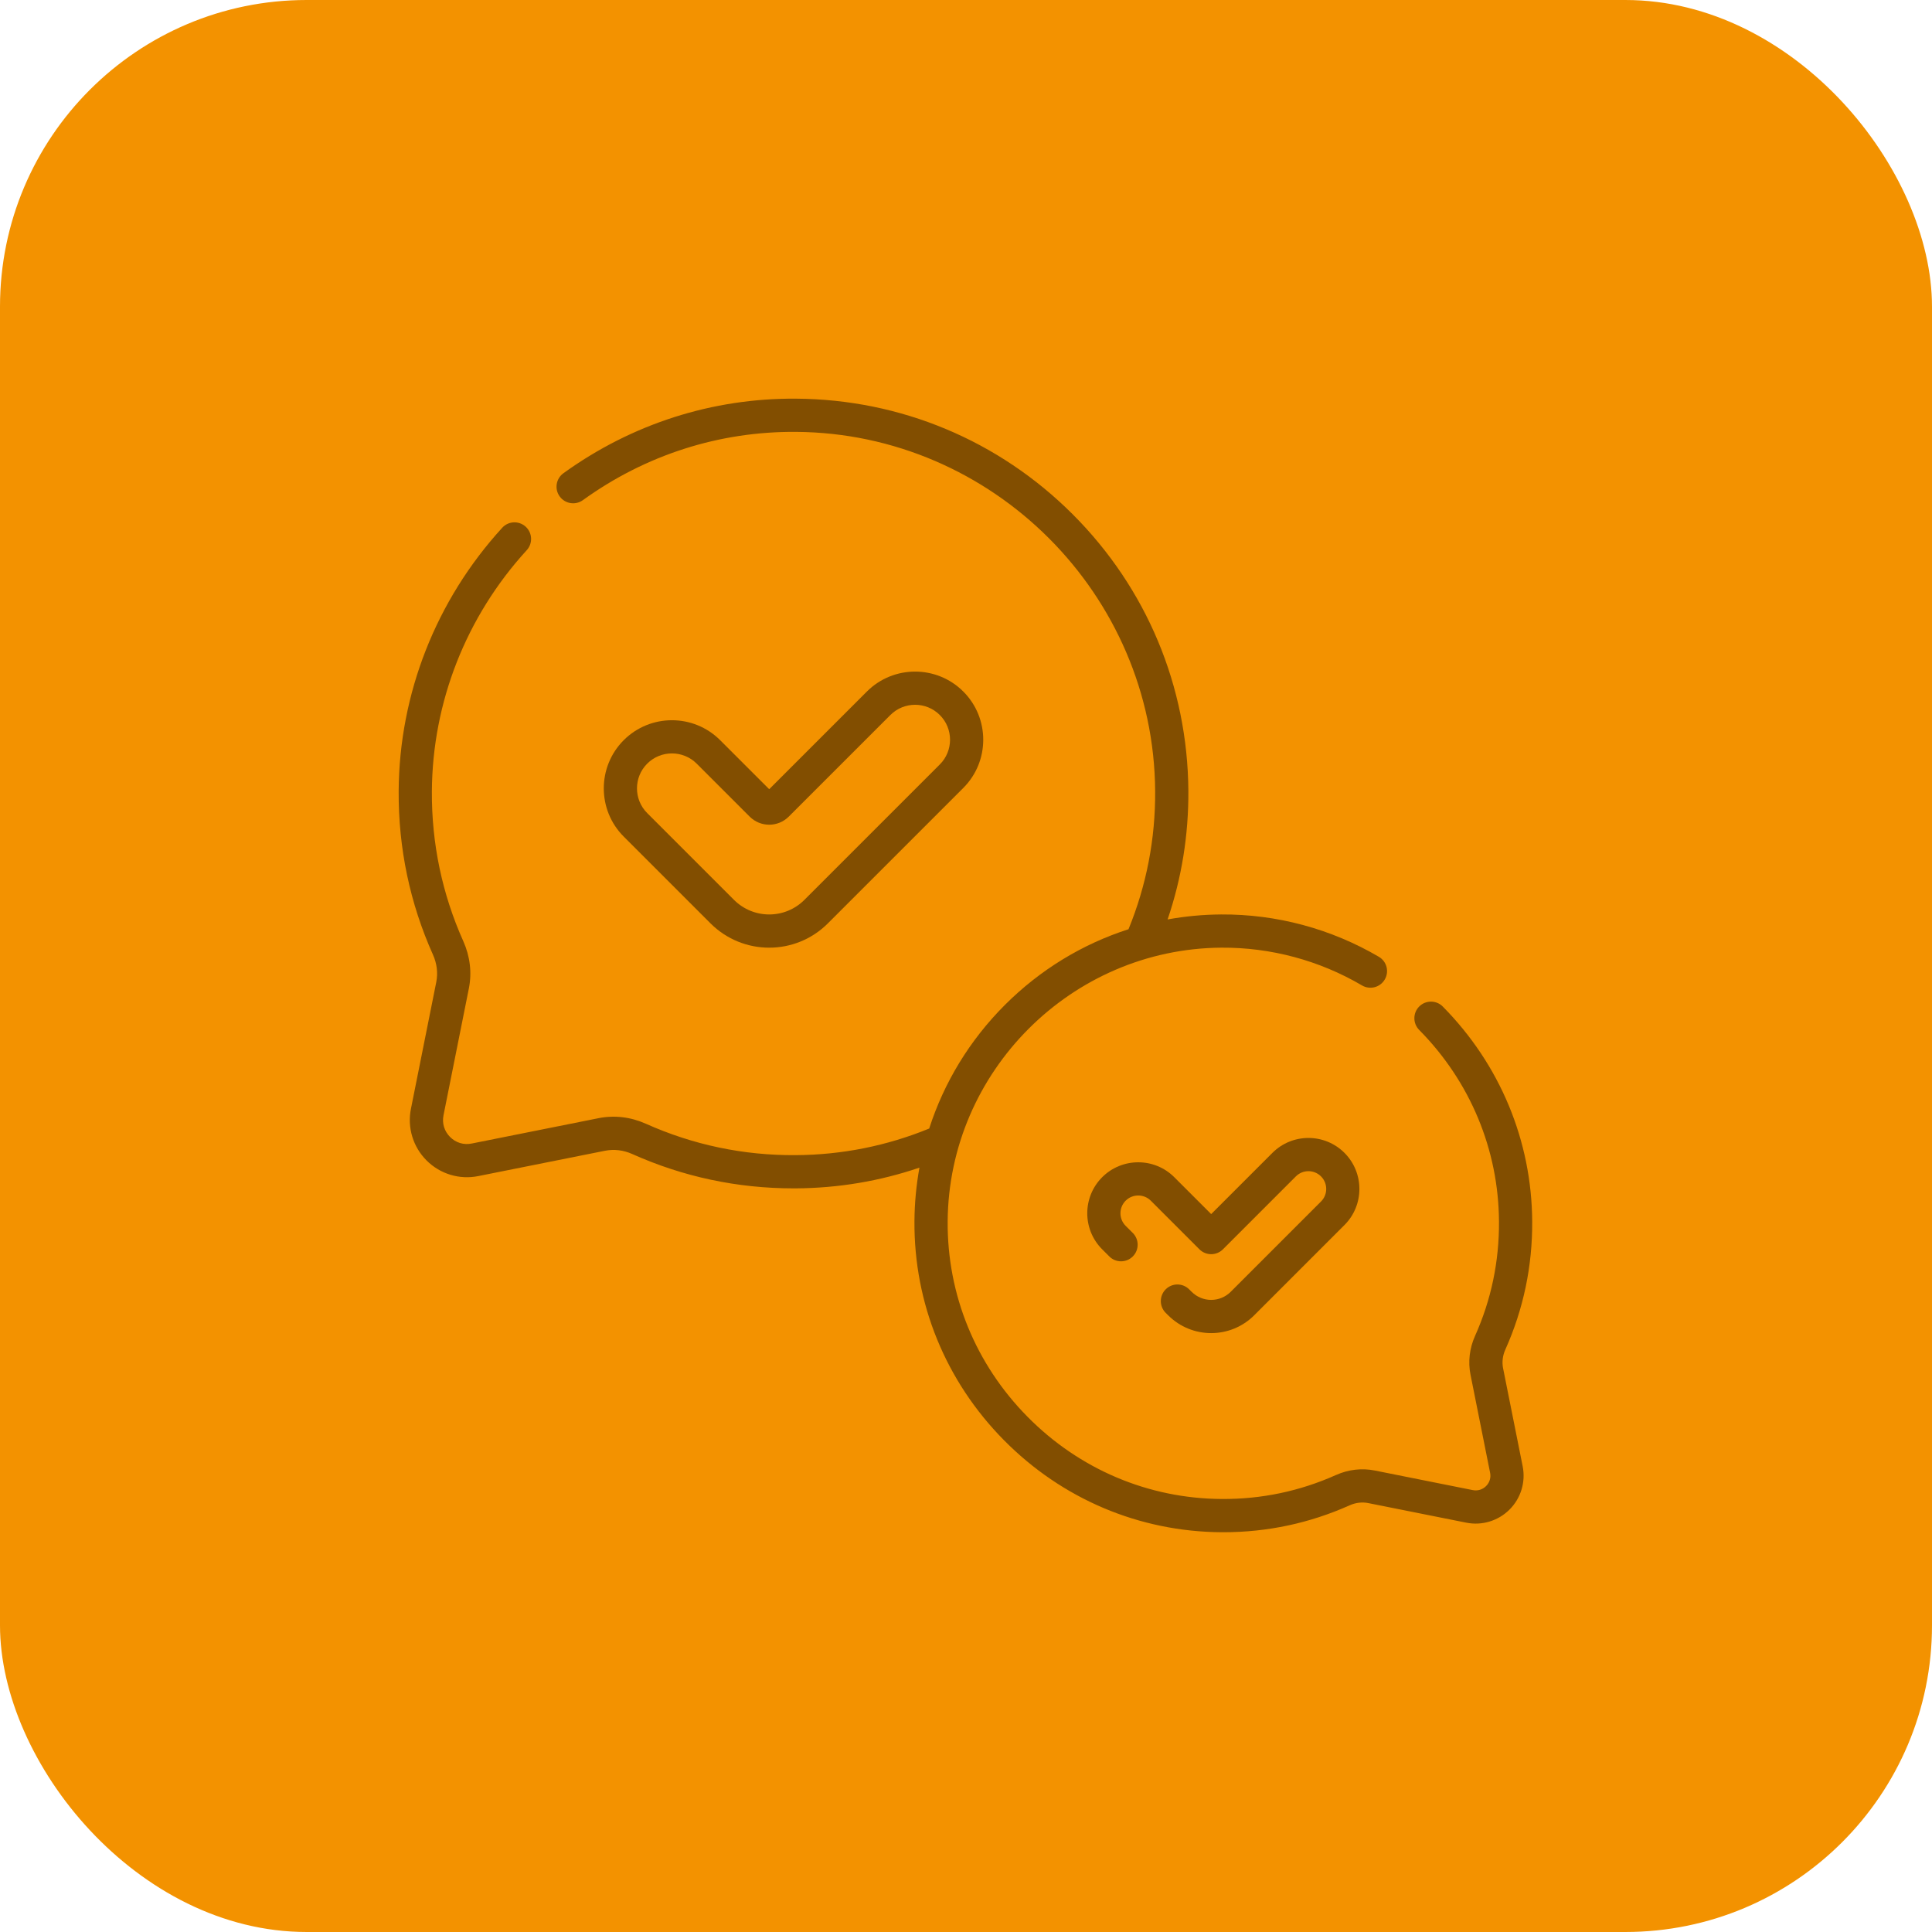
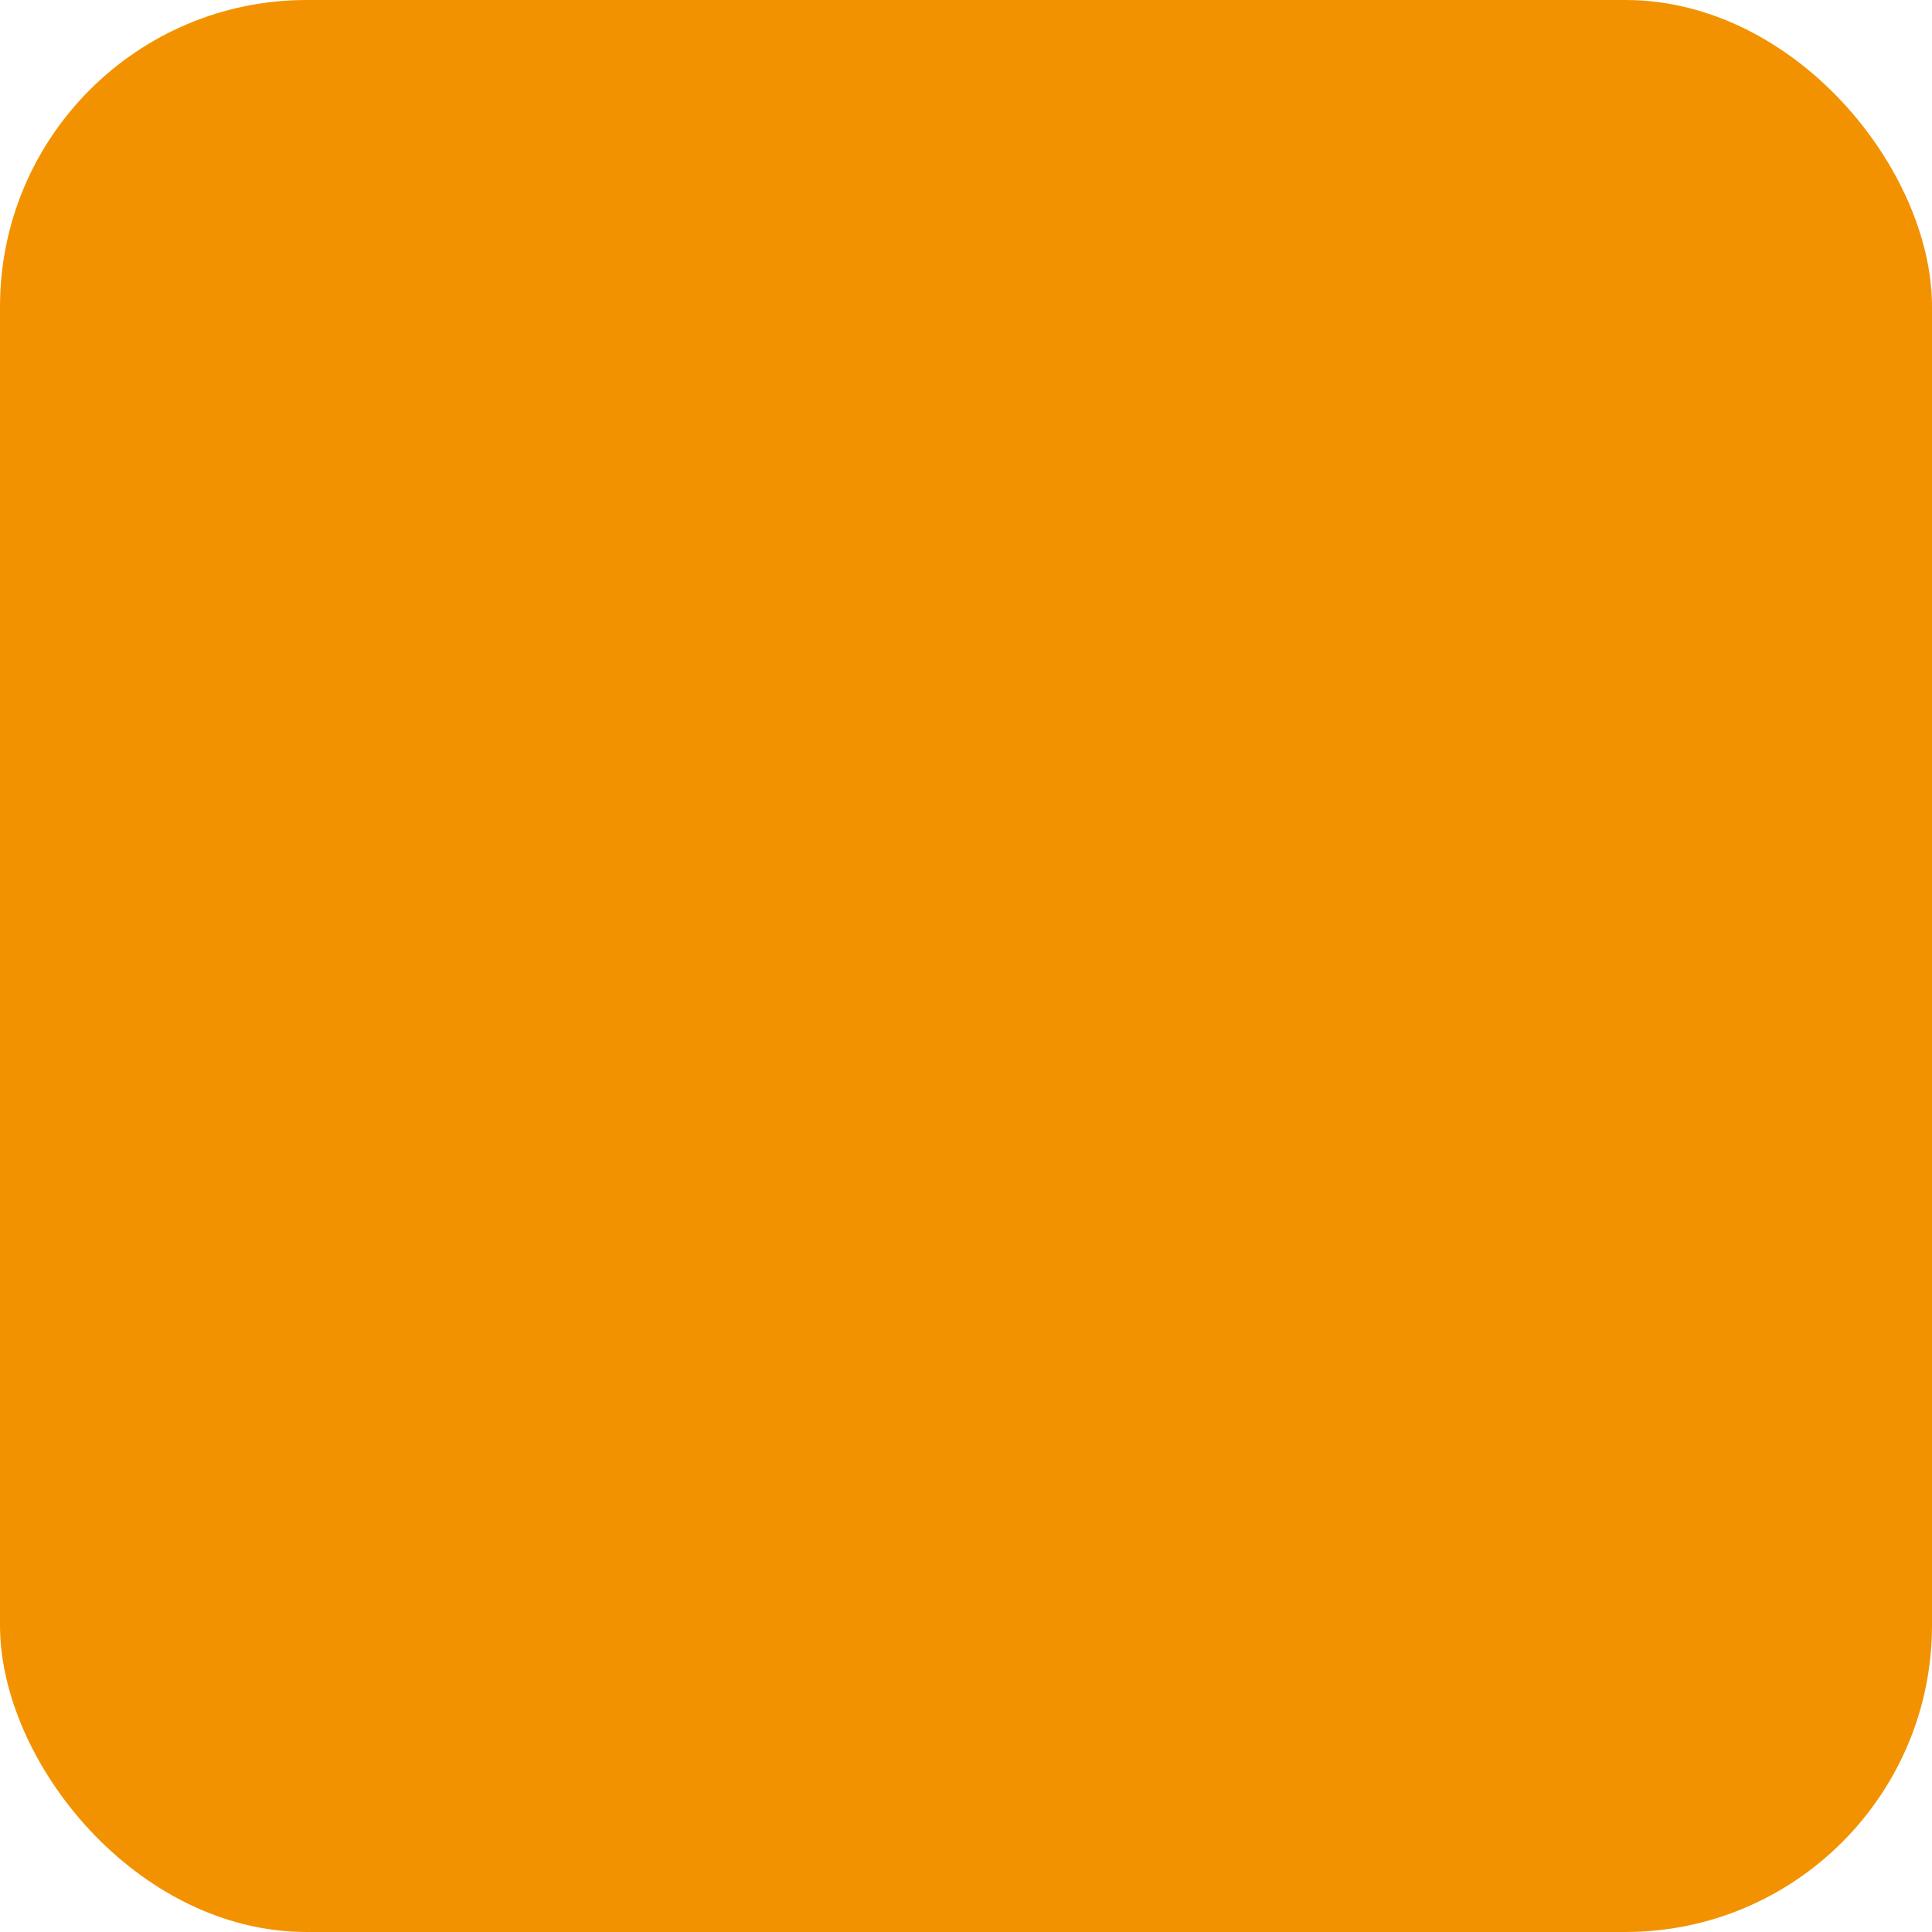
<svg xmlns="http://www.w3.org/2000/svg" width="63" height="63" viewBox="0 0 63 63" fill="none">
  <rect width="63" height="63" rx="10" fill="#F39200" />
  <g clip-path="url(#clip0_992_630)">
    <path d="M23.168 30.109C24.227 31.167 25.939 31.167 26.997 30.109L31.412 25.694C32.279 24.827 32.279 23.417 31.412 22.55C30.545 21.683 29.135 21.683 28.268 22.55L25.083 25.735L23.483 24.136C22.616 23.269 21.206 23.269 20.339 24.136C19.472 25.003 19.472 26.413 20.339 27.28L23.168 30.109ZM21.105 24.901C21.549 24.457 22.273 24.457 22.718 24.901L24.445 26.628C24.797 26.98 25.367 26.982 25.721 26.628L29.034 23.316C29.478 22.871 30.202 22.871 30.646 23.316C31.091 23.76 31.091 24.484 30.646 24.928L26.231 29.343C25.597 29.978 24.569 29.978 23.934 29.343L21.105 26.514C20.66 26.07 20.66 25.346 21.105 24.901Z" fill="#824E00" />
    <path d="M49.014 44.619C48.973 44.416 48.999 44.204 49.088 44.006C49.678 42.689 49.972 41.284 49.963 39.83C49.948 37.198 48.912 34.709 47.047 32.822C46.837 32.61 46.494 32.608 46.281 32.818C46.069 33.028 46.067 33.371 46.277 33.584C47.942 35.268 48.867 37.489 48.88 39.836C48.888 41.135 48.626 42.388 48.099 43.563C47.918 43.968 47.867 44.407 47.952 44.831L48.59 48.024C48.623 48.184 48.575 48.343 48.459 48.459C48.343 48.575 48.184 48.622 48.024 48.59L44.831 47.952C44.407 47.867 43.968 47.918 43.563 48.099C42.388 48.625 41.134 48.889 39.836 48.88C37.447 48.866 35.198 47.913 33.504 46.197C31.81 44.481 30.886 42.219 30.902 39.83C30.935 34.94 34.94 30.935 39.83 30.902C41.438 30.892 43.024 31.317 44.414 32.134C44.672 32.285 45.004 32.199 45.155 31.941C45.307 31.683 45.221 31.351 44.963 31.2C43.404 30.285 41.627 29.808 39.822 29.819C39.23 29.823 38.646 29.878 38.074 29.982C38.533 28.634 38.76 27.227 38.751 25.787C38.728 22.382 37.389 19.18 34.98 16.771C32.571 14.362 29.369 13.023 25.964 13C23.227 12.979 20.602 13.823 18.373 15.431C18.13 15.606 18.075 15.945 18.25 16.187C18.425 16.43 18.764 16.484 19.006 16.31C21.048 14.836 23.451 14.064 25.957 14.083C32.371 14.126 37.625 19.38 37.668 25.794C37.678 27.352 37.386 28.867 36.799 30.301C35.295 30.784 33.917 31.622 32.769 32.769C31.621 33.917 30.784 35.296 30.3 36.8C28.915 37.367 27.453 37.659 25.948 37.668C24.243 37.68 22.6 37.333 21.059 36.643C20.565 36.422 20.031 36.359 19.514 36.463L15.382 37.289C15.121 37.342 14.864 37.264 14.676 37.075C14.488 36.887 14.41 36.63 14.462 36.369L15.288 32.237C15.392 31.72 15.329 31.186 15.108 30.692C14.418 29.151 14.073 27.506 14.083 25.803C14.101 22.896 15.199 20.103 17.177 17.94C17.378 17.719 17.363 17.377 17.142 17.175C16.921 16.973 16.579 16.988 16.377 17.209C14.219 19.571 13.019 22.62 13 25.796C12.989 27.656 13.366 29.452 14.12 31.135C14.248 31.422 14.285 31.73 14.226 32.025L13.4 36.157C13.277 36.769 13.468 37.399 13.91 37.841C14.352 38.283 14.982 38.474 15.594 38.351L19.726 37.525C20.021 37.466 20.329 37.502 20.616 37.631C22.275 38.374 24.043 38.751 25.874 38.751C25.901 38.751 25.928 38.751 25.954 38.751C27.337 38.742 28.687 38.516 29.982 38.075C29.878 38.647 29.823 39.23 29.819 39.822C29.801 42.502 30.836 45.036 32.733 46.958C34.63 48.88 37.15 49.947 39.829 49.964C39.851 49.964 39.872 49.964 39.893 49.964C41.325 49.964 42.708 49.669 44.006 49.088C44.204 48.999 44.416 48.973 44.619 49.014L47.812 49.652C48.325 49.755 48.854 49.595 49.224 49.225C49.595 48.854 49.755 48.326 49.652 47.812L49.014 44.619Z" fill="#824E00" />
    <path d="M40.133 42.123C39.781 42.475 39.211 42.477 38.857 42.123L38.777 42.044C38.565 41.832 38.222 41.832 38.011 42.044C37.8 42.255 37.8 42.598 38.011 42.81L38.091 42.889C38.867 43.665 40.123 43.665 40.899 42.889L43.842 39.946C44.49 39.298 44.49 38.243 43.842 37.594C43.192 36.945 42.141 36.945 41.491 37.594L39.495 39.59L38.292 38.387C37.644 37.739 36.589 37.739 35.941 38.387C35.292 39.036 35.292 40.091 35.941 40.739L36.173 40.971C36.385 41.183 36.727 41.183 36.939 40.971C37.15 40.76 37.15 40.417 36.939 40.205L36.706 39.973C36.48 39.747 36.48 39.38 36.706 39.153C36.932 38.927 37.3 38.927 37.526 39.153L39.112 40.739C39.324 40.95 39.666 40.95 39.878 40.739L42.257 38.36C42.483 38.134 42.85 38.134 43.076 38.36C43.303 38.587 43.303 38.954 43.076 39.18L40.133 42.123Z" fill="#824E00" />
  </g>
  <defs>
    <clipPath id="clip0_992_630">
-       <rect width="37" height="37" fill="white" transform="translate(13 13)" />
-     </clipPath>
+       </clipPath>
  </defs>
</svg>